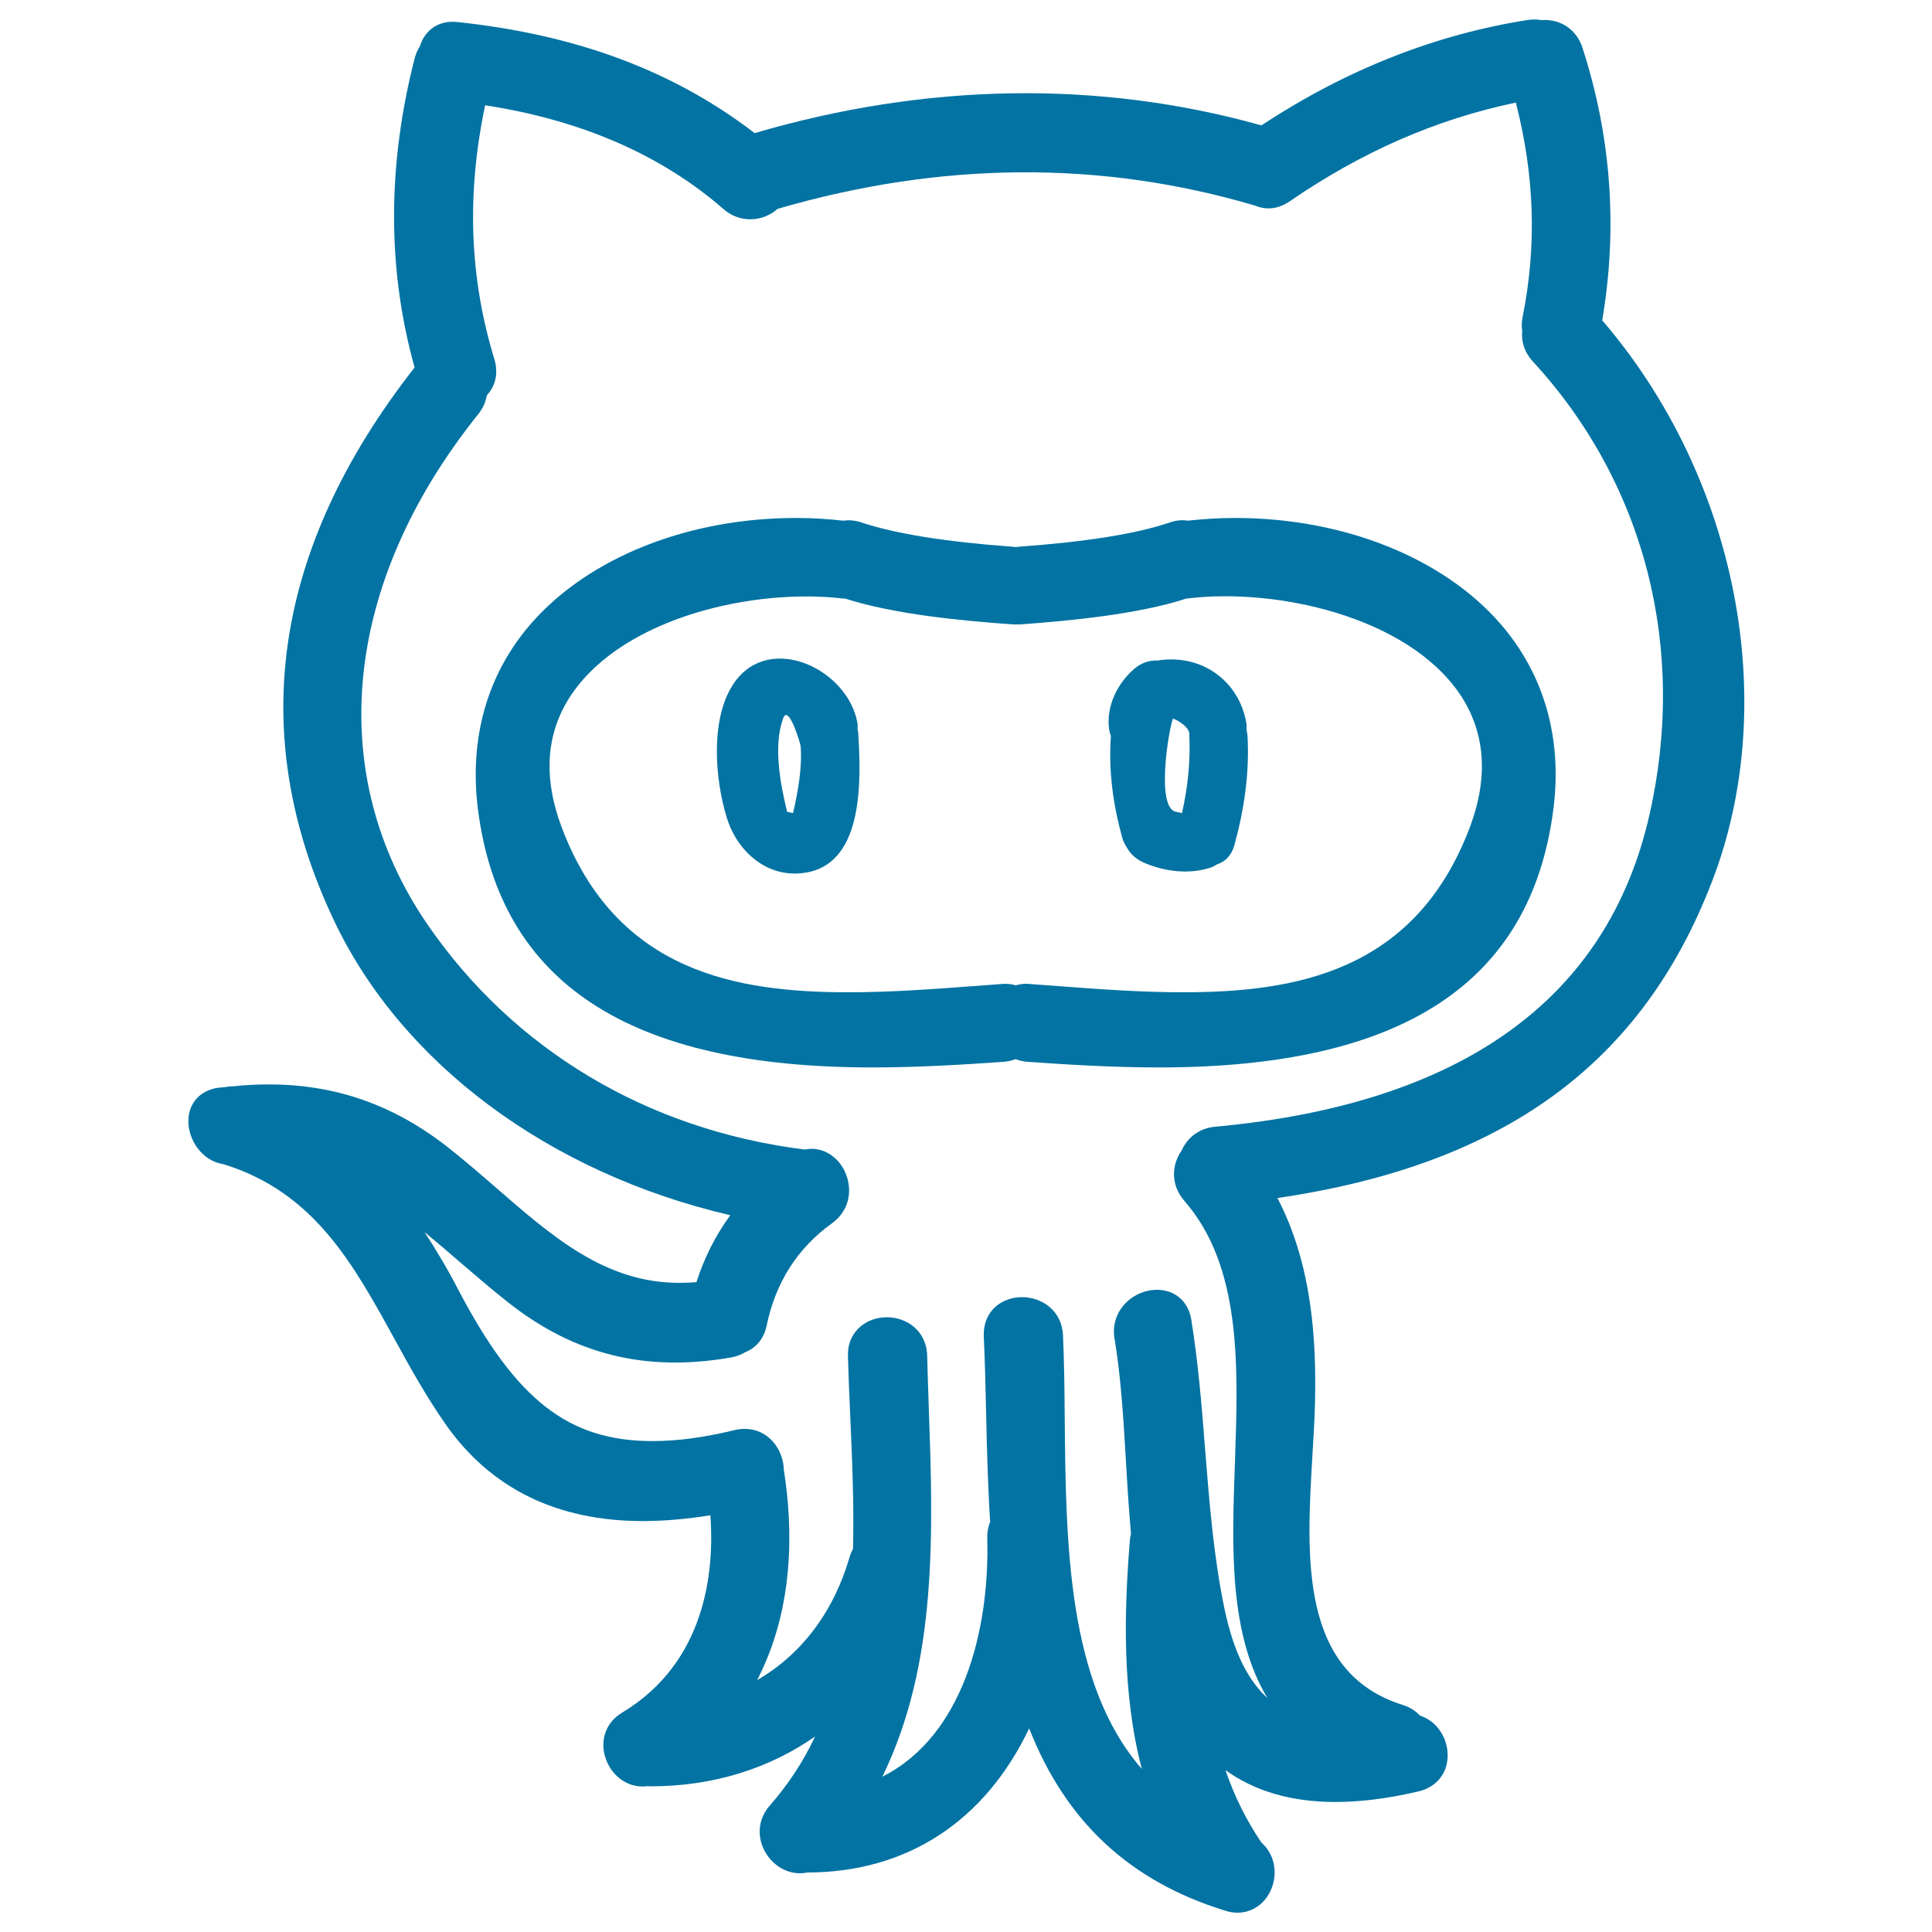
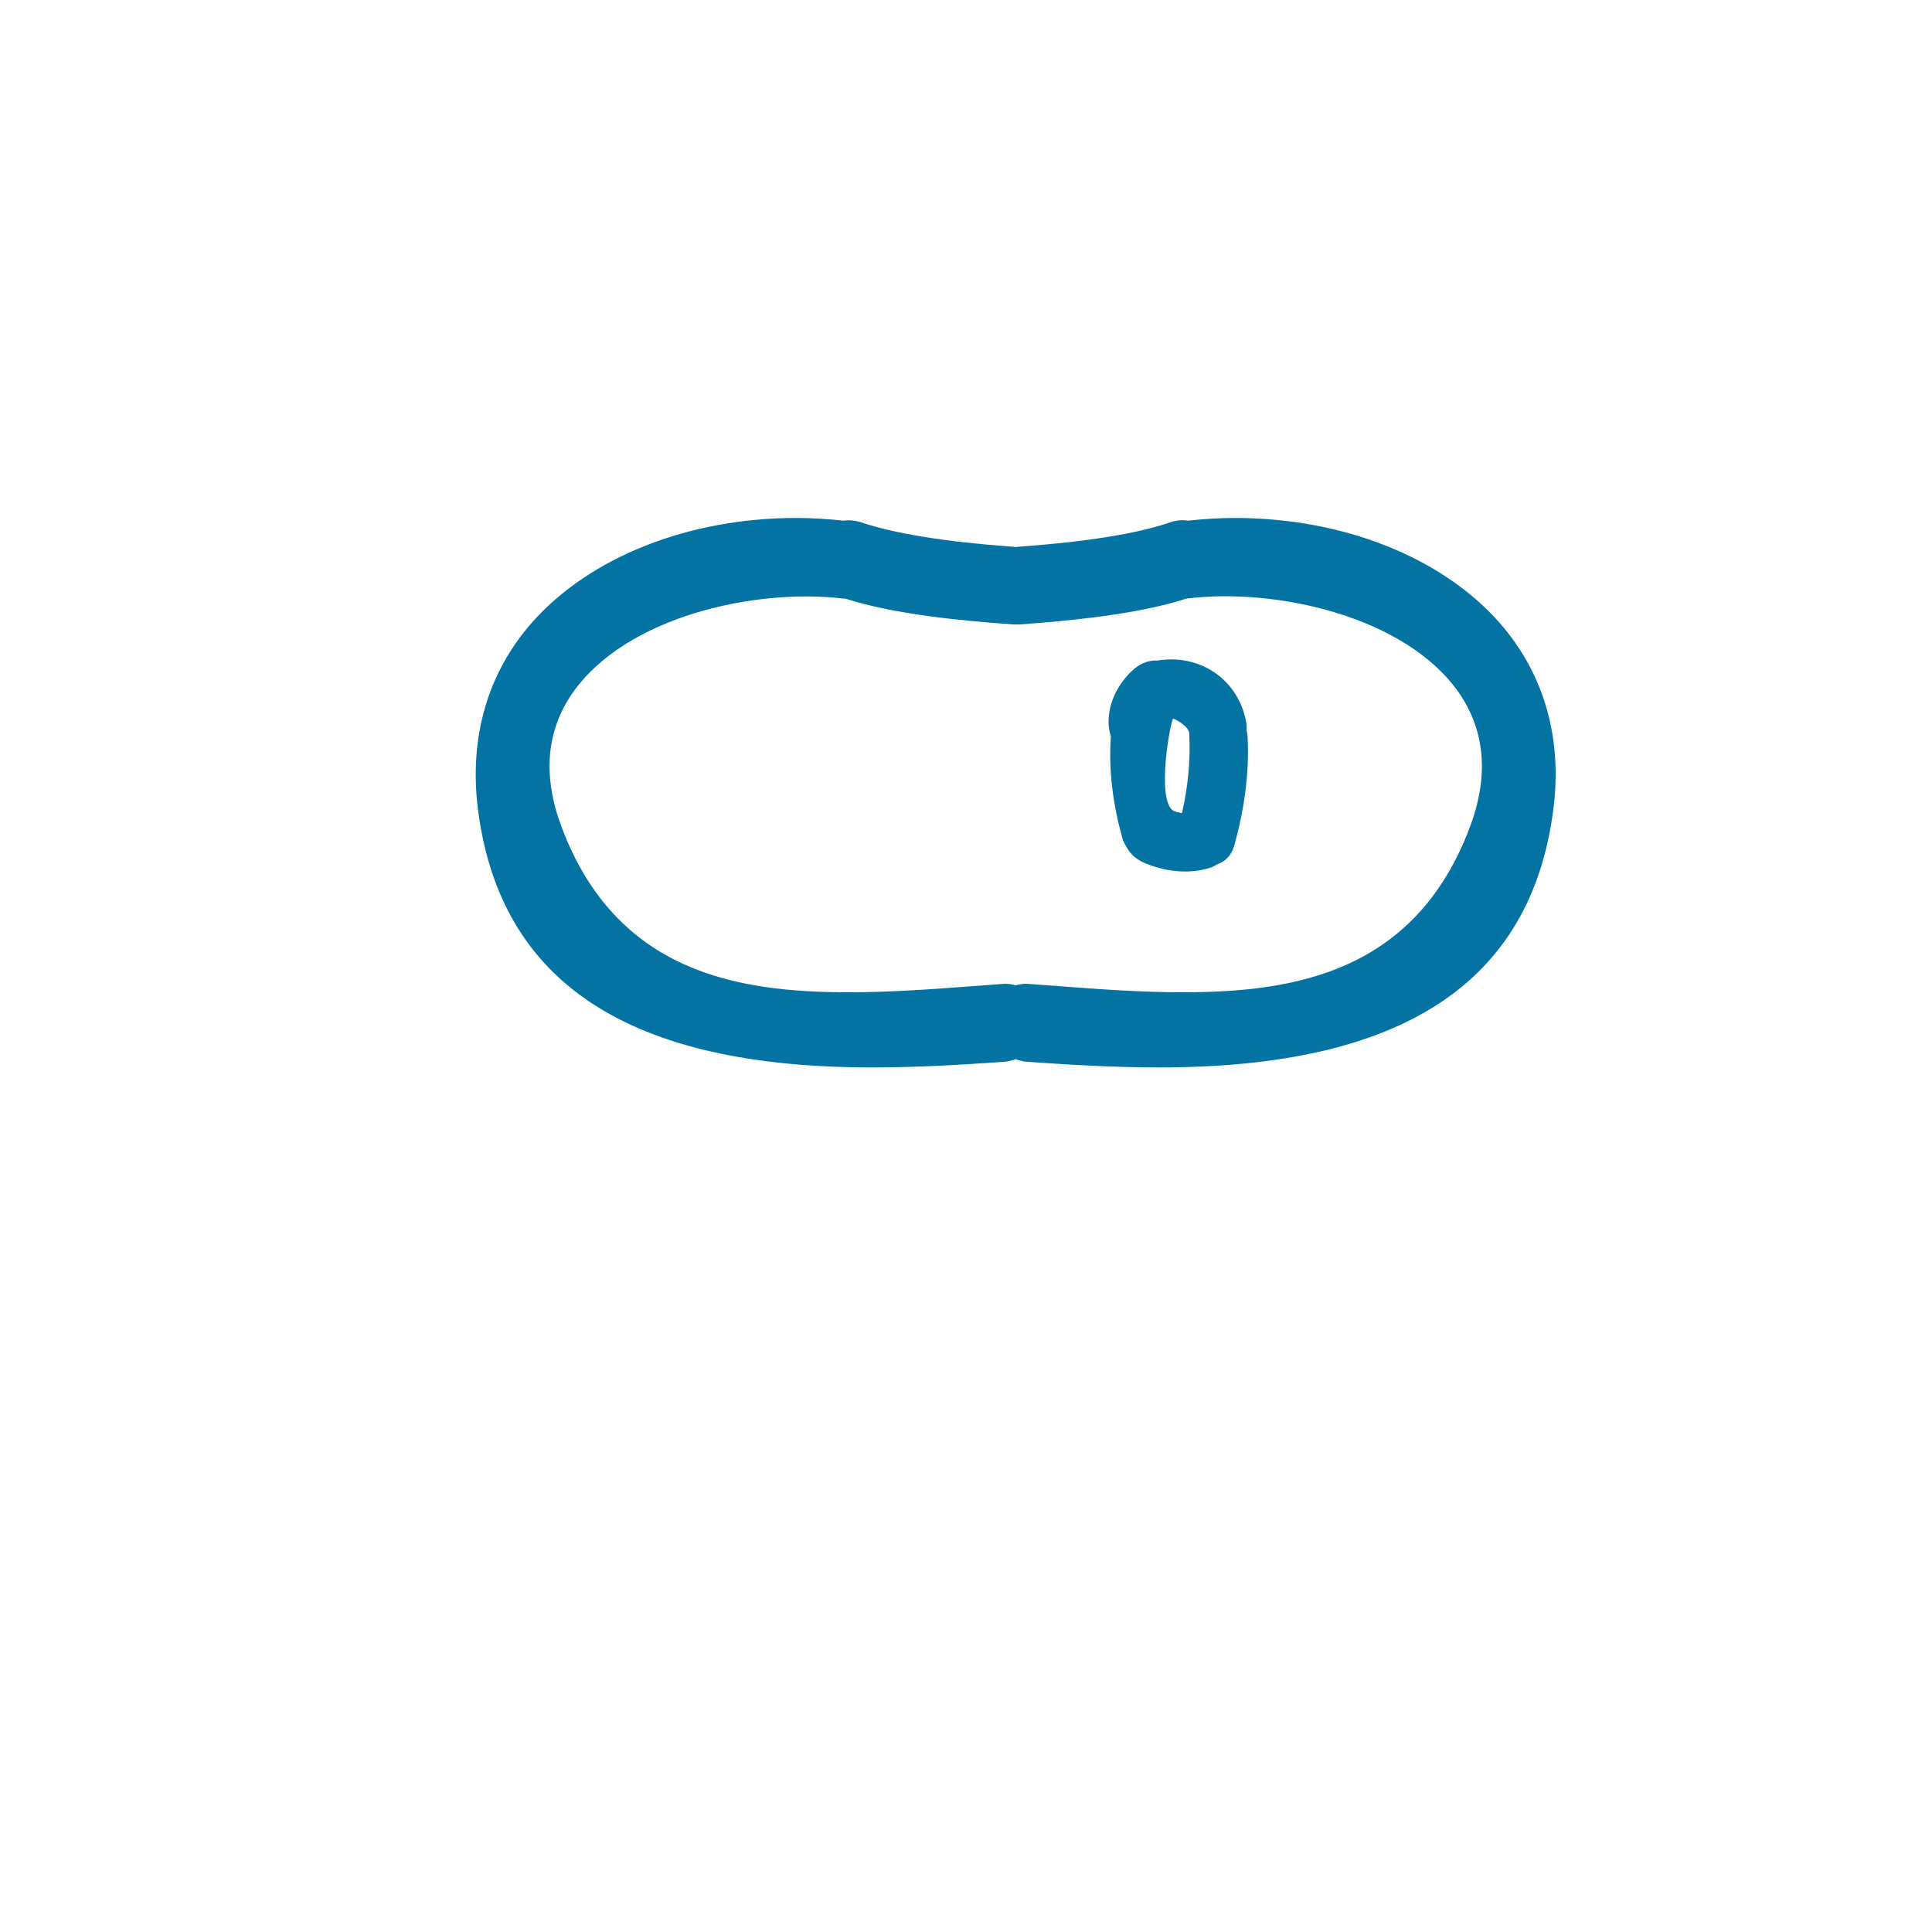
<svg xmlns="http://www.w3.org/2000/svg" viewBox="0 0 1000 1000" style="fill:#0273a2">
  <title>Octocat Hand Drawn Logo Outline SVG icon</title>
  <g>
    <g>
-       <path d="M819,24.5c-3-9.2-11.3-14.8-21.1-14.1c-2.2-0.4-4.5-0.4-6.9-0.1c-48,7.5-94.4,25.8-138.1,54.6c-83.8-23.5-173.3-22.1-262.3,4c-41.9-32.2-92.3-51-153.9-57.5c-9.4-1-16.7,3.9-19.3,12.4c-1.2,1.9-2.1,3.9-2.7,6.1c-14.3,55.6-14.3,109.5-0.1,160.3c-73.3,93.6-87.4,189.8-41.8,286.1c35.1,74.2,111.5,130.9,205.2,152.7c-7.8,10.7-13.6,22.3-17.5,34.6c-3,0.3-6.1,0.4-9,0.4c-38.2,0-65.6-23.9-94.7-49.2c-8.2-7.1-16.7-14.5-25.4-21.3c-27.8-21.7-57.9-32.2-92.2-32.2c-6.2,0-12.6,0.3-18.7,1c-1.3,0-2.6,0.1-3.4,0.3l-1.6,0.2c-0.8,0.1-1.6,0.1-2.5,0.2c-9.4,1.3-15.5,8.1-15.5,17.2c-0.1,9.6,6.9,20.7,18.2,22.4c46.7,14.4,66.9,51.2,88.3,90.1c8.2,15,16.8,30.5,27,45c23.3,32.9,57.5,49.6,101.7,49.6c10.9,0,22.6-1,35-3c2.1,29-2.3,76-45.6,102.1c-8.1,4.8-11.5,13.5-9,22.5c2.8,10.2,12.1,17,22,15.6c0.3,0,0.8,0.1,1.6,0.1c31.9,0,61-8.9,85.2-25.8c-6.2,13.2-14,24.9-23.4,35.7c-5.6,6.3-6.8,14.6-3.4,22.2c3.5,7.8,11.1,12.9,18.8,12.9c1.5,0,3.1-0.2,3.8-0.4c51.6,0,92-26.4,115-74.6c18.9,48.3,52.3,79.3,101.6,94.4c2.1,0.7,4.2,1,6.3,1c8.1,0,15.1-5.3,17.9-13.5c2.9-8.4,0.6-17.4-5.6-22.8c-7.9-11.7-14-24-18.6-37.5c15.2,11,34.3,16.5,56.9,16.5c13,0,27.5-1.8,43.1-5.5c9.2-2.2,15-9.3,15-18.6c0-9.5-5.9-17.9-14.3-20.6c-2.4-2.5-5.3-4.4-8.9-5.5c-53.5-16.8-49.9-76.5-46.8-129.1c0.5-9,1.1-17.6,1.3-25.7c0.8-31.6-0.8-71.9-19.4-107.6c117.1-17.2,188.7-69.4,225-164c35.7-92.8,12.8-209.2-56.9-290.3C837.4,118.2,834,70.6,819,24.5z M853.7,422c-21.7,95.3-97.4,149.5-224.8,161.2c-7.8,0.7-14.1,5.2-17.3,12.3c-5.7,8.3-5.2,18.4,1.3,25.9c29.9,34.2,28,85.8,26.3,135.7c-1.6,43.6-3.2,88.5,16.8,121.8c-10.4-9.5-17.6-24.5-22.1-45.7c-5.7-27-7.9-55.2-10.1-82.5c-1.7-22.3-3.6-45.3-7.2-67.7c-1.5-9.4-8.5-15.4-17.7-15.4c-6.6,0-13.1,3-17.4,8.1c-4,4.8-5.7,10.8-4.6,17.2c3.3,20,4.6,41.3,5.9,63.7c0.7,12.4,1.5,24.9,2.6,37.2c-0.3,1.2-0.5,2.4-0.6,3.6c-2.9,36.5-4.2,78.3,6.2,118.2c-38.6-44.3-39.3-116.8-39.9-181.4c-0.1-15.1-0.3-29.4-0.9-43.1c-0.6-12.9-11.1-19.7-21.2-19.7c-5.8,0-11.2,2.2-14.8,6c-3.5,3.7-5.2,8.6-5,14.2c0.6,12.7,0.9,25.8,1.2,39.2c0.4,18.6,0.9,37.9,2.1,57c-1.1,2.6-1.6,5.5-1.5,8.5c1.3,47.4-12.6,102.4-54.3,123.3c28.7-58.8,26.3-126.5,24-192.2c-0.3-8.6-0.6-17.3-0.8-25.8c-0.4-13-10.8-19.8-20.9-19.8c-5.8,0-11.2,2.2-14.9,6c-3.6,3.7-5.4,8.5-5.2,14.1c0.3,10.3,0.7,20.9,1.2,31.5c1,22.5,2,45.7,1.4,68.4c-0.8,1.4-1.4,2.8-1.8,4.3c-8.2,28.2-24.9,50.3-47.8,63.5c19.5-37.7,18.5-79.4,13.8-108.8c-0.2-10.4-7.8-21.2-20.2-21.2c-1.7,0-3.5,0.2-5.2,0.6c-16,3.9-29.9,5.7-42.6,5.7c-43.3,0-70.4-21.1-100.2-77.8c-5.8-11.2-11.8-21.3-17.8-30.4c6.1,5,12.2,10.2,18.4,15.6c8.2,7,16.6,14.3,25.4,21.2c34.2,26.8,71.1,35.8,115,28.1c2.7-0.5,5.1-1.4,7.2-2.7c5.8-2.3,9.7-7.1,11.1-13.7c4.6-22.4,16-40.2,33.8-53c7.8-5.6,10.7-14.8,7.8-24c-3.2-10.1-12.6-16.2-21.8-14.2c-81.2-10.1-150.5-51.4-195.2-116.3c-53.8-78.2-44-177,26.2-264.4c2.3-2.9,3.8-6.2,4.4-9.7c4.6-5,6-11.6,3.9-18.6c-12.9-42.2-14.5-85.3-4.8-131.5c49.7,7.6,91.3,25.7,123.6,53.9c8,7,19.9,6.7,27.8-0.3c84.8-24.7,167.8-25.2,247.4-1.6c5.7,2.4,11.9,1.6,17.5-2.2c37.4-25.7,75.7-42.5,117.2-51.2c9.7,37.8,10.9,74.1,3.5,111c-0.5,2.4-0.6,4.8-0.2,7.2c-0.6,5.7,1.3,11.2,5.4,15.7C851.4,250,873.4,335.7,853.7,422z" />
      <path d="M639.3,268.1c-8.2,0-16.4,0.5-24.4,1.4c-3-0.5-6.2-0.2-9.3,0.9c-17.3,5.9-43.7,10.1-78.6,12.6c-0.4,0-0.8,0.1-1.3,0.2c-0.4-0.1-0.8-0.1-1.3-0.2c-34.9-2.5-61.3-6.8-78.6-12.6c-3.1-1.1-6.4-1.3-9.3-0.9c-8-0.9-16.2-1.4-24.4-1.4c-55.8,0-107,20.3-136.9,54.3c-22.9,26.1-32.5,59.5-27.8,96.6c11.5,89.8,78.2,133.5,203.9,133.5c23.8,0,46.7-1.4,68.1-2.9c2.2-0.2,4.3-0.6,6.3-1.4c2,0.8,4.1,1.3,6.3,1.4c21.3,1.5,44.3,2.9,68.1,2.9c125.6,0,192.3-43.7,203.9-133.5c4.8-37.1-4.9-70.5-27.8-96.6C746.3,288.4,695.1,268.1,639.3,268.1z M760.7,428.4c-28.4,75.1-91.1,85.2-148.6,85.2c-21.4,0-43.3-1.6-64.5-3.2l-14.8-1.1c-0.5,0-1-0.1-1.6-0.1c-1.9,0-3.7,0.3-5.5,0.8c-2.2-0.7-4.6-0.9-7-0.7l-14.8,1.1c-21.2,1.6-43.1,3.2-64.5,3.2c-57.6,0-120.2-10.1-148.6-85.2c-10-26.4-8.2-49.8,5.4-69.5c27.6-39.9,94.8-54.5,140.1-49.1c0.3,0,0.6,0,1.1,0c25.7,8.3,61.5,11.6,87.1,13.4l1.5,0l1.8,0c25.1-1.8,61.4-5.2,86.3-13.4l1.1-0.1c45.3-5.4,112.5,9.2,140.1,49.1C768.8,378.6,770.7,402,760.7,428.4z" />
-       <path d="M443.9,377.8c0-1.2,0.1-2.4-0.1-3.6c-4.9-27.7-45-47-63.5-21.2c-13,18.2-10.3,50.5-4,70.6c5.7,18.1,22.2,32,42.2,27.8c28.6-6,27.1-48,25.8-70.6C444.3,379.6,444.2,378.7,443.9,377.8z M410.5,420.8c-0.2,0-0.5,0-0.7,0c0.3-0.1-1.3-0.4-2.4-0.6c-3.5-14.4-7.3-34.4-2-48.5c2.8-7.5,9,13.6,9,14.4C415.3,397.5,413,409.8,410.5,420.8z" />
      <path d="M645.2,377.8c0-1.2,0.1-2.4-0.1-3.6c-3.8-21.8-22.9-35.4-44.7-32.5c-0.4,0-0.7,0.2-1.1,0.2c-4.2-0.3-8.6,1.2-12.1,4.2c-8.7,7.4-14.6,19.2-13.2,30.8c0.2,1.4,0.5,2.8,1,4.1c-1.3,17.8,1.1,35.4,5.9,52.7c0.5,1.8,1.3,3.3,2.2,4.7c1.9,3.7,5.4,6.7,9.6,8.4c10.5,4.3,22.2,5.8,33.2,2.5c1.5-0.4,2.8-1.1,4-1.9c4.1-1.3,7.5-4.5,9-9.9c5.1-18.5,7.9-37.6,6.8-56.8C645.6,379.6,645.4,378.7,645.2,377.8z M611.8,420.8c-0.2,0-0.5,0-0.7,0c0.3-0.1-1.3-0.4-2.4-0.6c-10.4-2-4-41.7-1.6-48.3c2.8,1,8.3,4.4,8.5,7.9c0,0.3,0,0.5,0,0.8C616.2,394.4,614.8,407.6,611.8,420.8z" />
    </g>
  </g>
</svg>